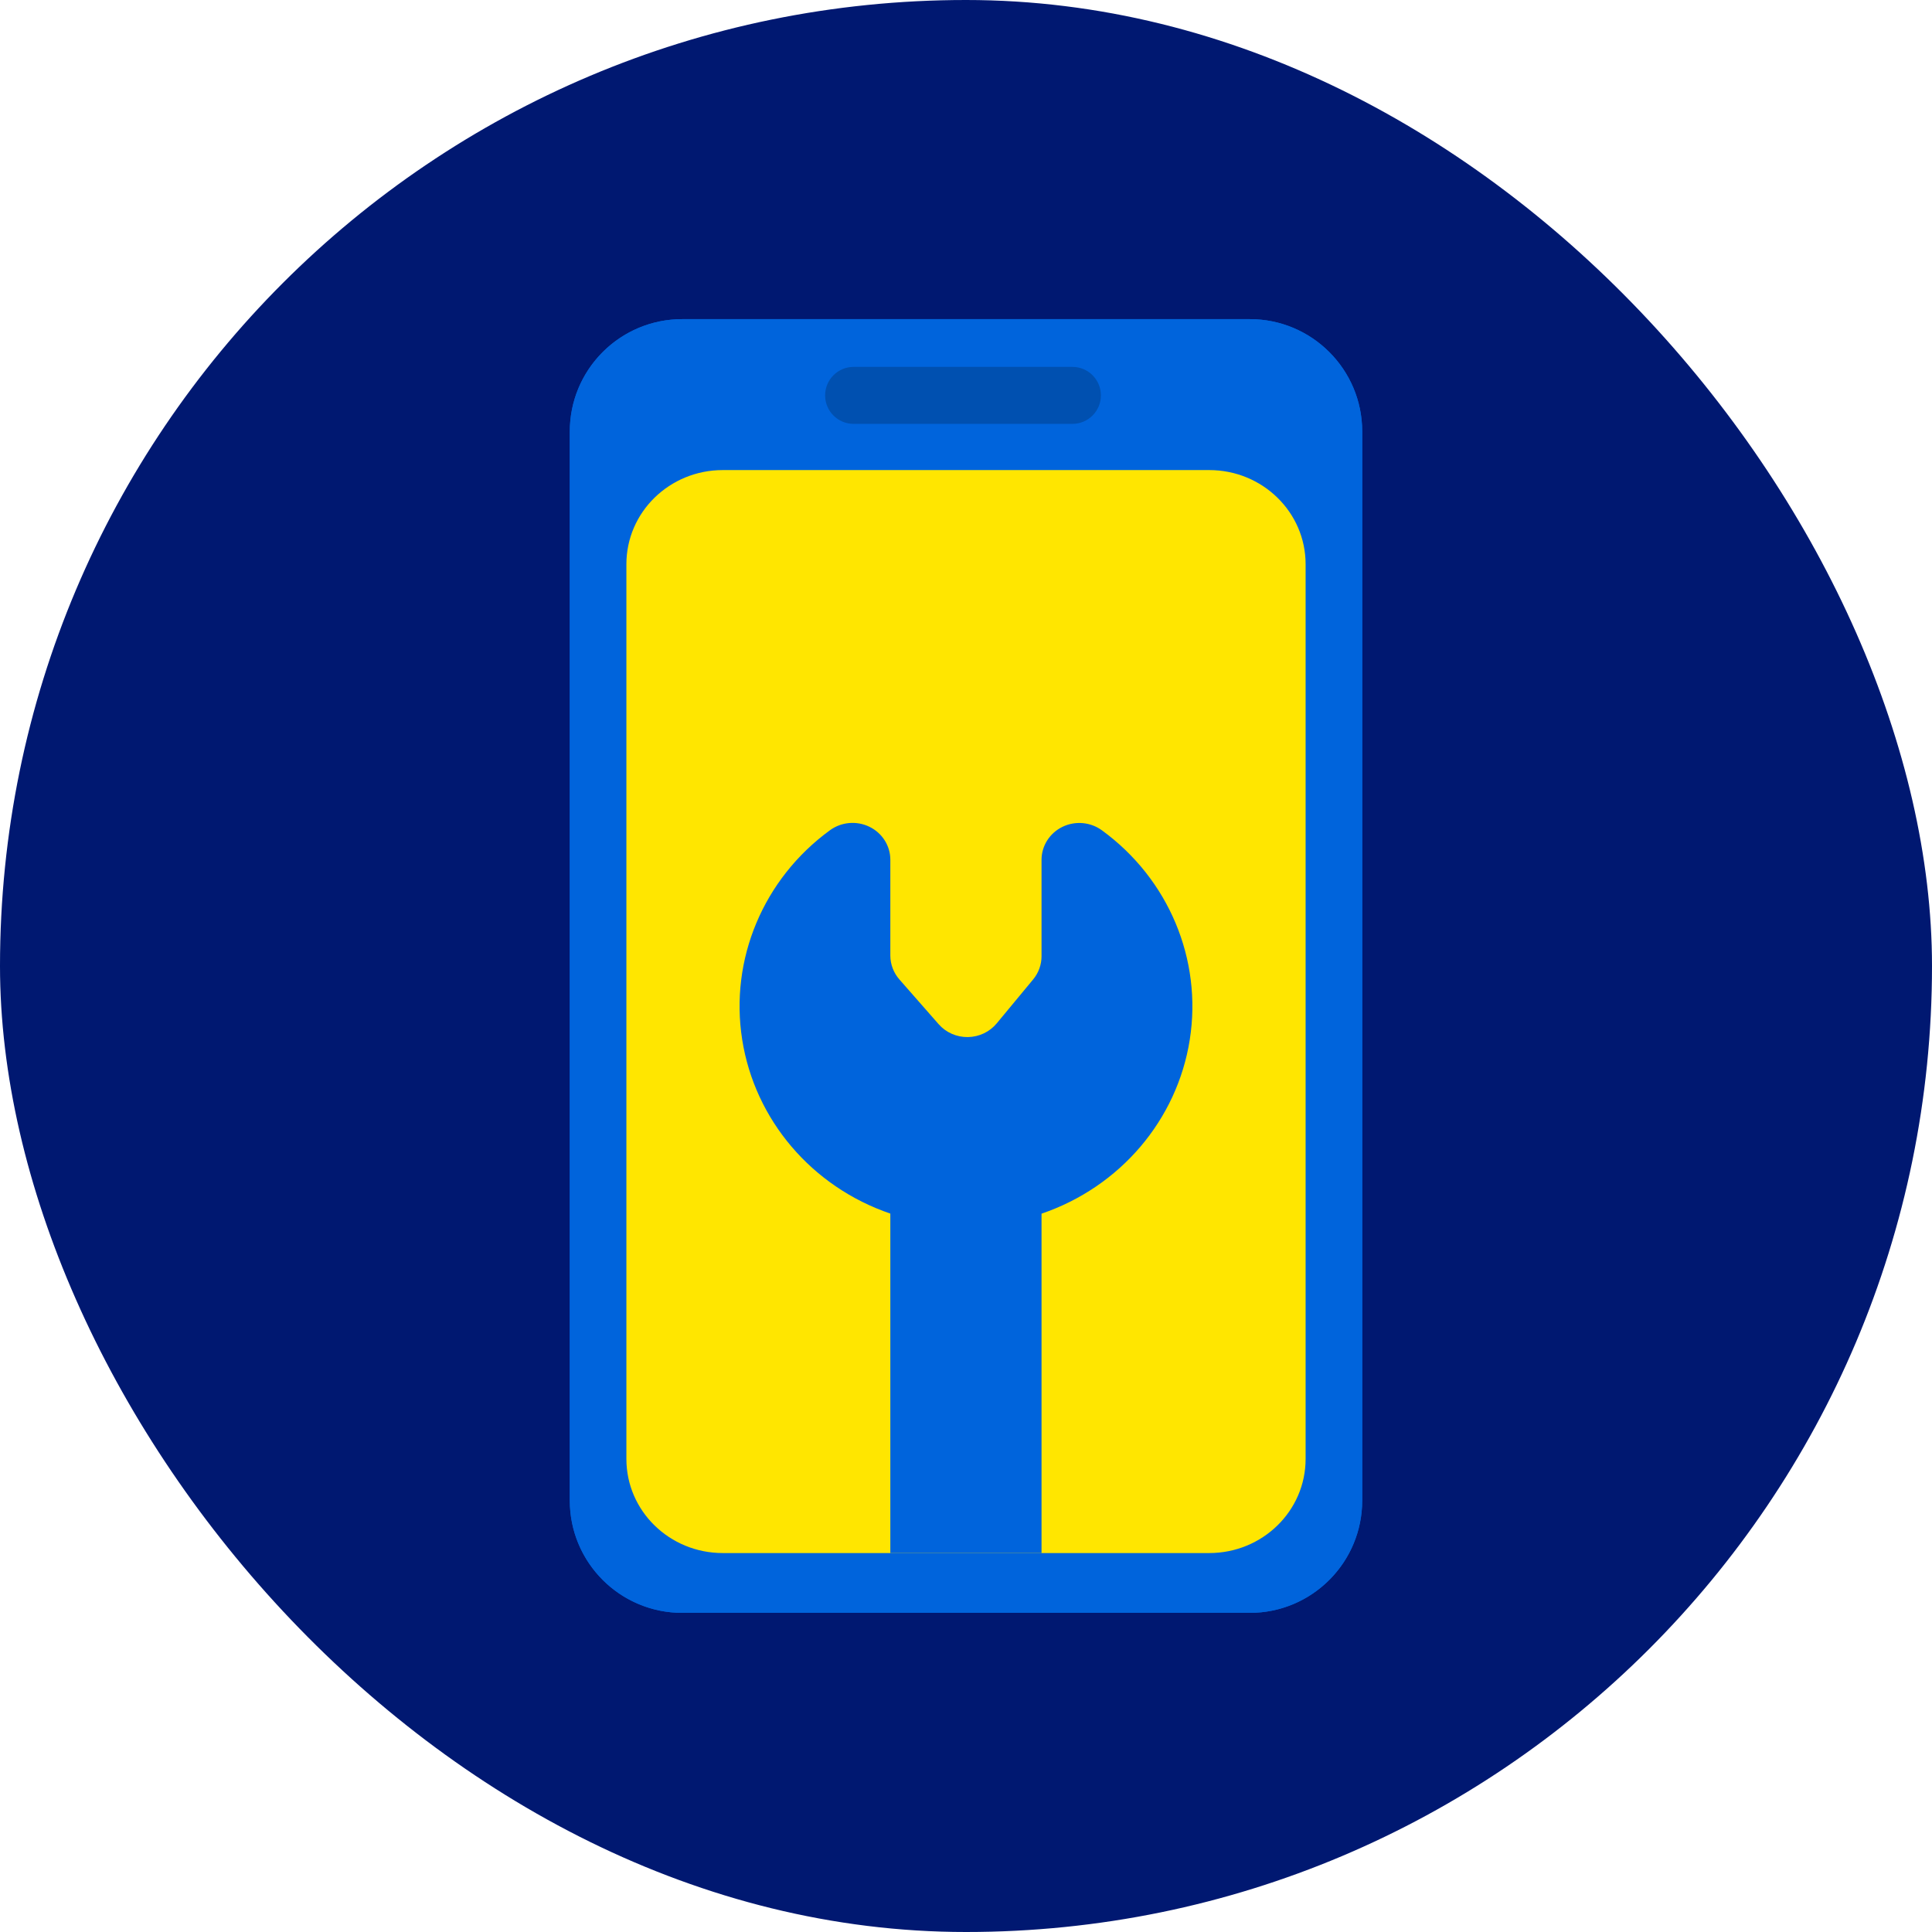
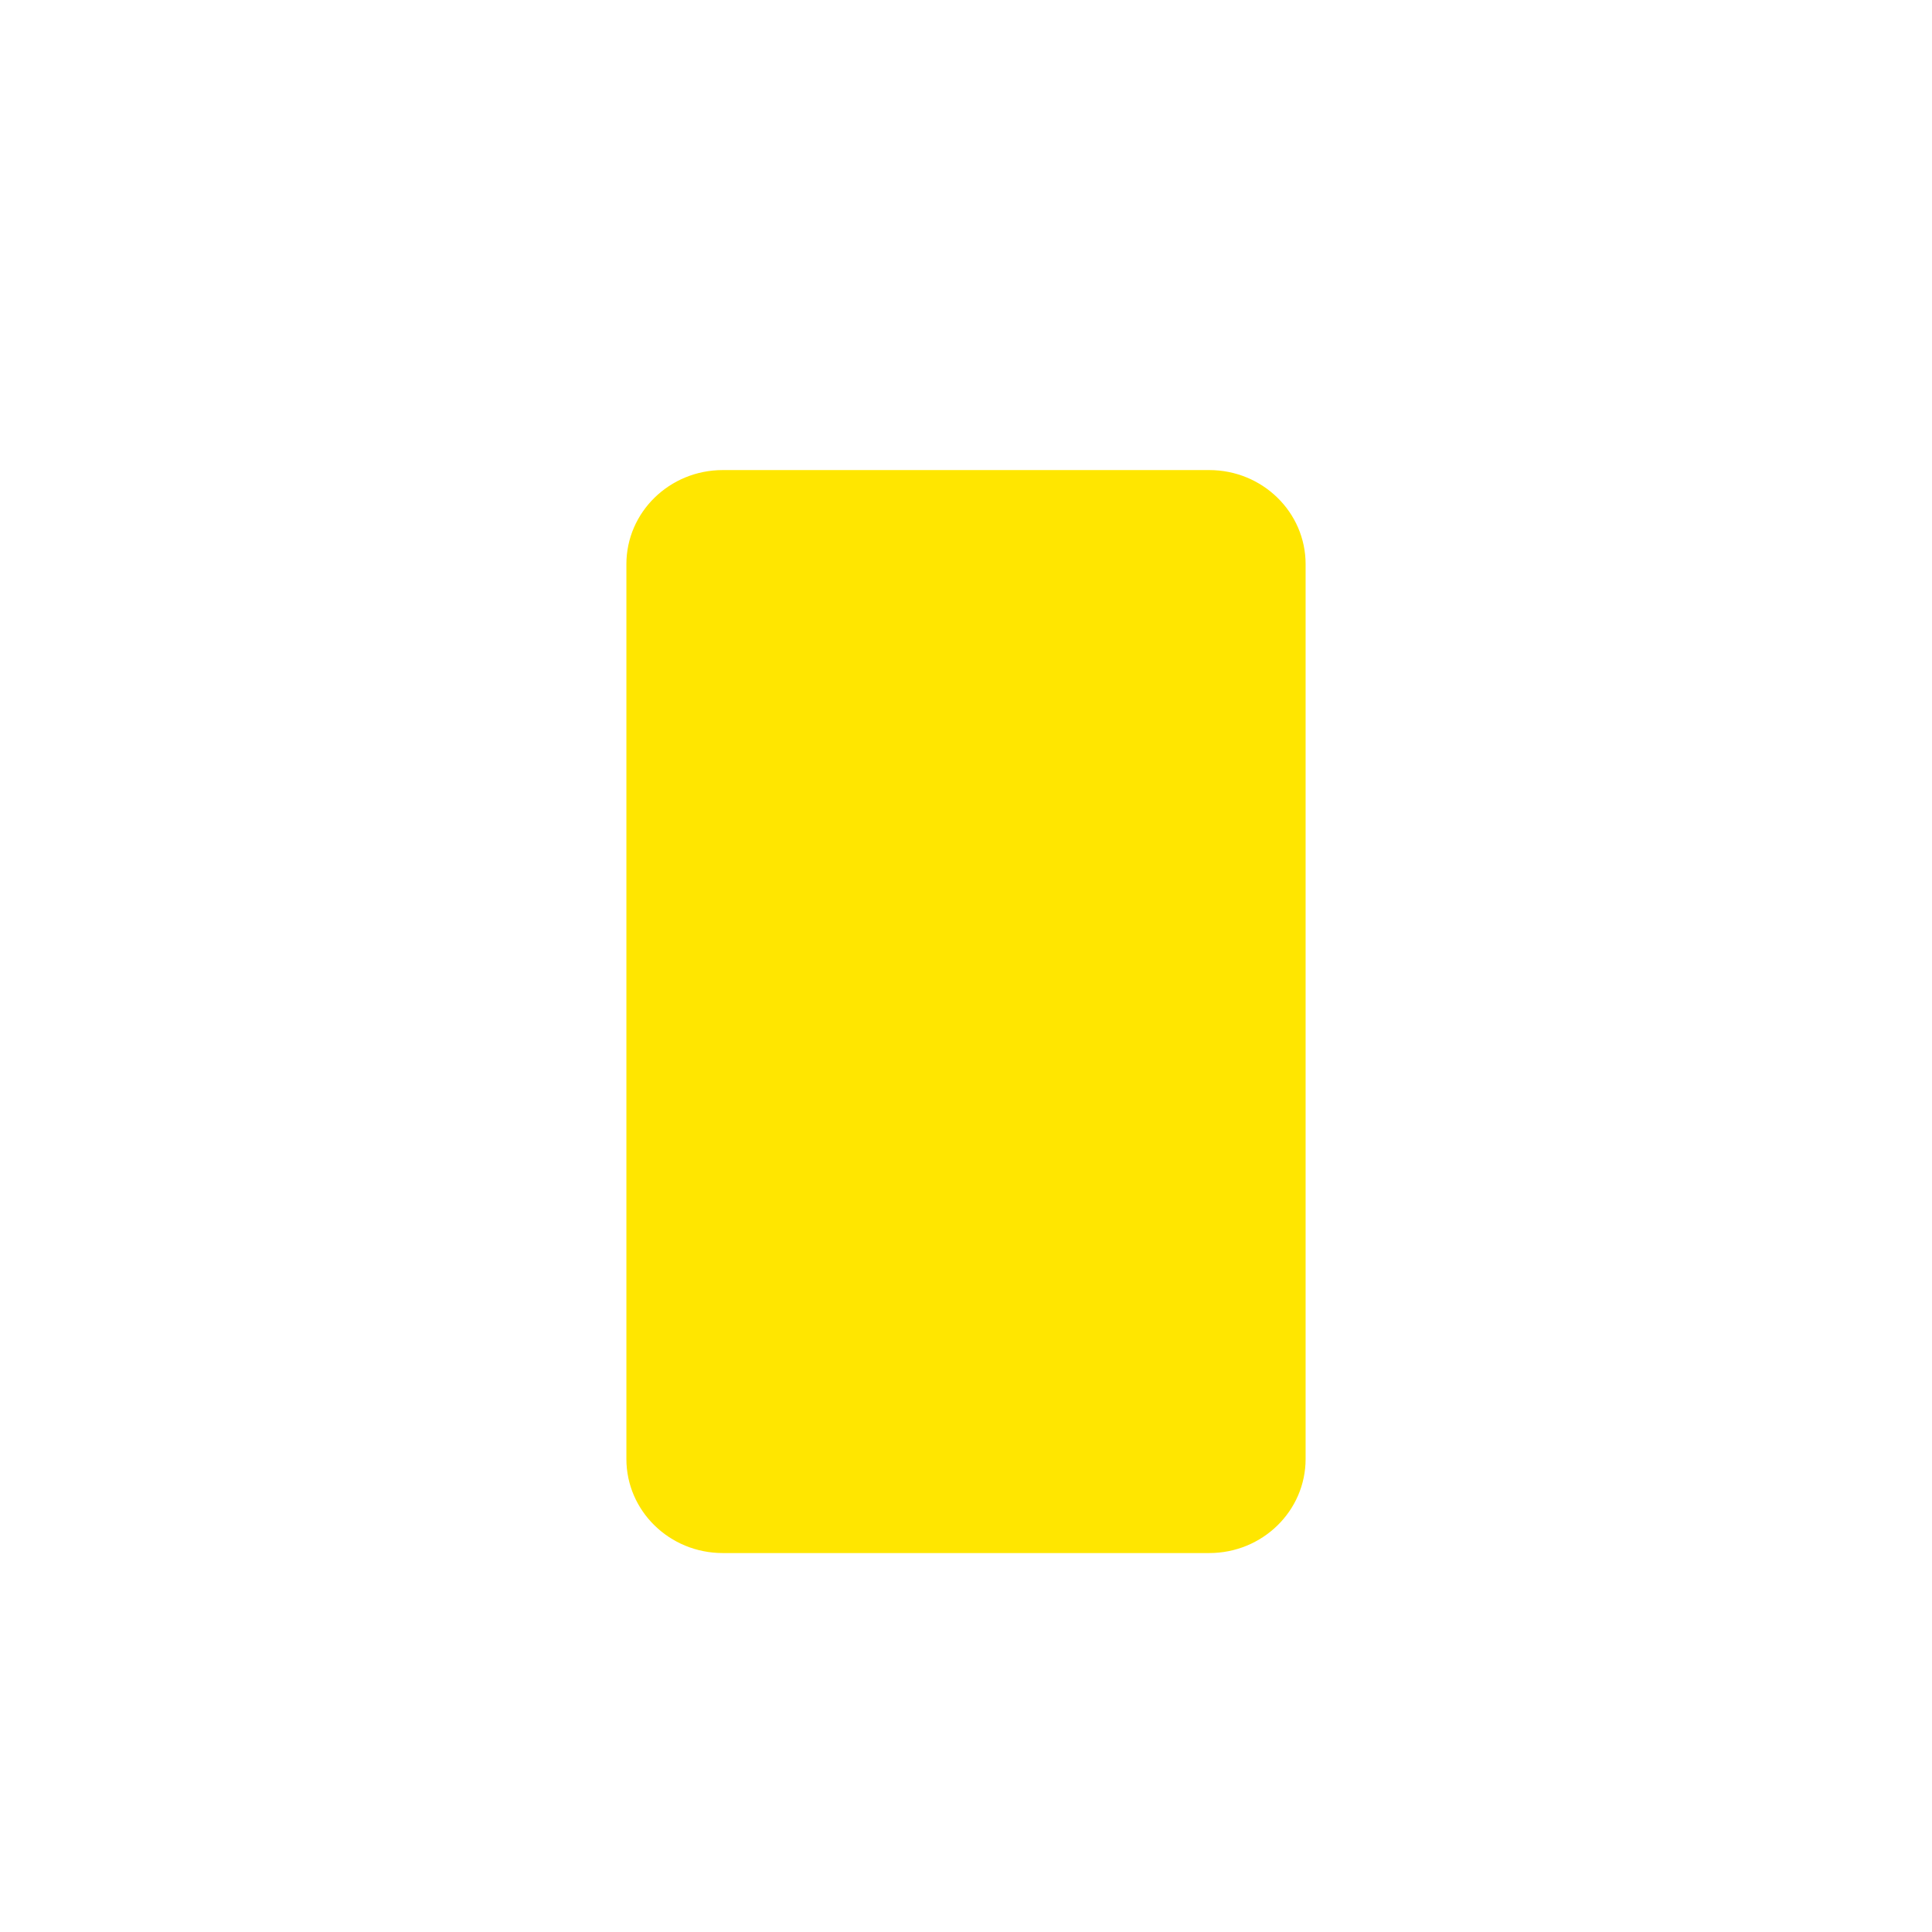
<svg xmlns="http://www.w3.org/2000/svg" width="768" height="768" viewBox="0 0 768 768" fill="none">
-   <rect width="768" height="768" rx="384" fill="#001871" />
-   <path d="M226.5 171.544C226.5 146.867 246.504 126.863 271.181 126.863H496.819C521.496 126.863 541.5 146.868 541.5 171.544V596.455C541.5 621.131 521.496 641.136 496.819 641.136H271.181C246.504 641.136 226.5 621.131 226.5 596.455V171.544Z" fill="#0064DC" />
  <path d="M249 224.266C249 203.609 266.147 186.863 287.298 186.863H480.702C501.853 186.863 519 203.609 519 224.266V579.961C519 600.618 501.853 617.363 480.702 617.363H287.298C266.147 617.363 249 600.618 249 579.961V224.266Z" fill="#FFE600" />
-   <path d="M496.817 631.646V641.136H271.183V631.646H496.817ZM532.01 596.457V171.546C532.01 152.111 516.252 136.353 496.817 136.353H271.183C251.747 136.353 235.99 152.111 235.99 171.546V596.457C235.991 615.892 251.748 631.646 271.183 631.646V641.136L268.88 641.08C246.035 639.921 227.719 621.601 226.56 598.756L226.5 596.457V171.546C226.5 147.641 245.273 128.121 268.88 126.924L271.183 126.863H496.817C521.494 126.863 541.5 146.87 541.5 171.546V596.457L541.44 598.756C540.243 622.363 520.722 641.136 496.817 641.136V631.646C516.252 631.646 532.009 615.892 532.01 596.457Z" fill="#0064DC" />
-   <path d="M327.996 157.17C327.996 150.915 333.067 145.844 339.322 145.844H426.297C432.553 145.844 437.624 150.915 437.624 157.17V157.17C437.624 163.425 432.553 168.496 426.297 168.496H339.322C333.067 168.496 327.996 163.425 327.996 157.17V157.17Z" fill="#0050B0" />
-   <path d="M329.904 330.047C334.453 326.717 340.54 326.183 345.625 328.664C350.71 331.146 353.923 336.22 353.923 341.769V379.862C353.931 383.358 355.22 386.736 357.556 389.386L373.137 407.144C376.042 410.449 380.303 412.322 384.765 412.254C389.226 412.186 393.427 410.184 396.225 406.792L410.725 389.298C412.863 386.697 414.029 383.461 414.028 380.126L414.027 341.798C414.028 336.249 417.24 331.175 422.325 328.693C427.411 326.212 433.497 326.748 438.046 330.077C464.554 349.387 477.979 381.4 472.95 413.309C467.92 445.218 445.257 471.812 414.027 482.451V617.367H353.922V482.423C322.709 471.767 300.062 445.174 295.034 413.274C290.006 381.374 303.416 349.367 329.904 330.047Z" fill="#0064DC" />
</svg>